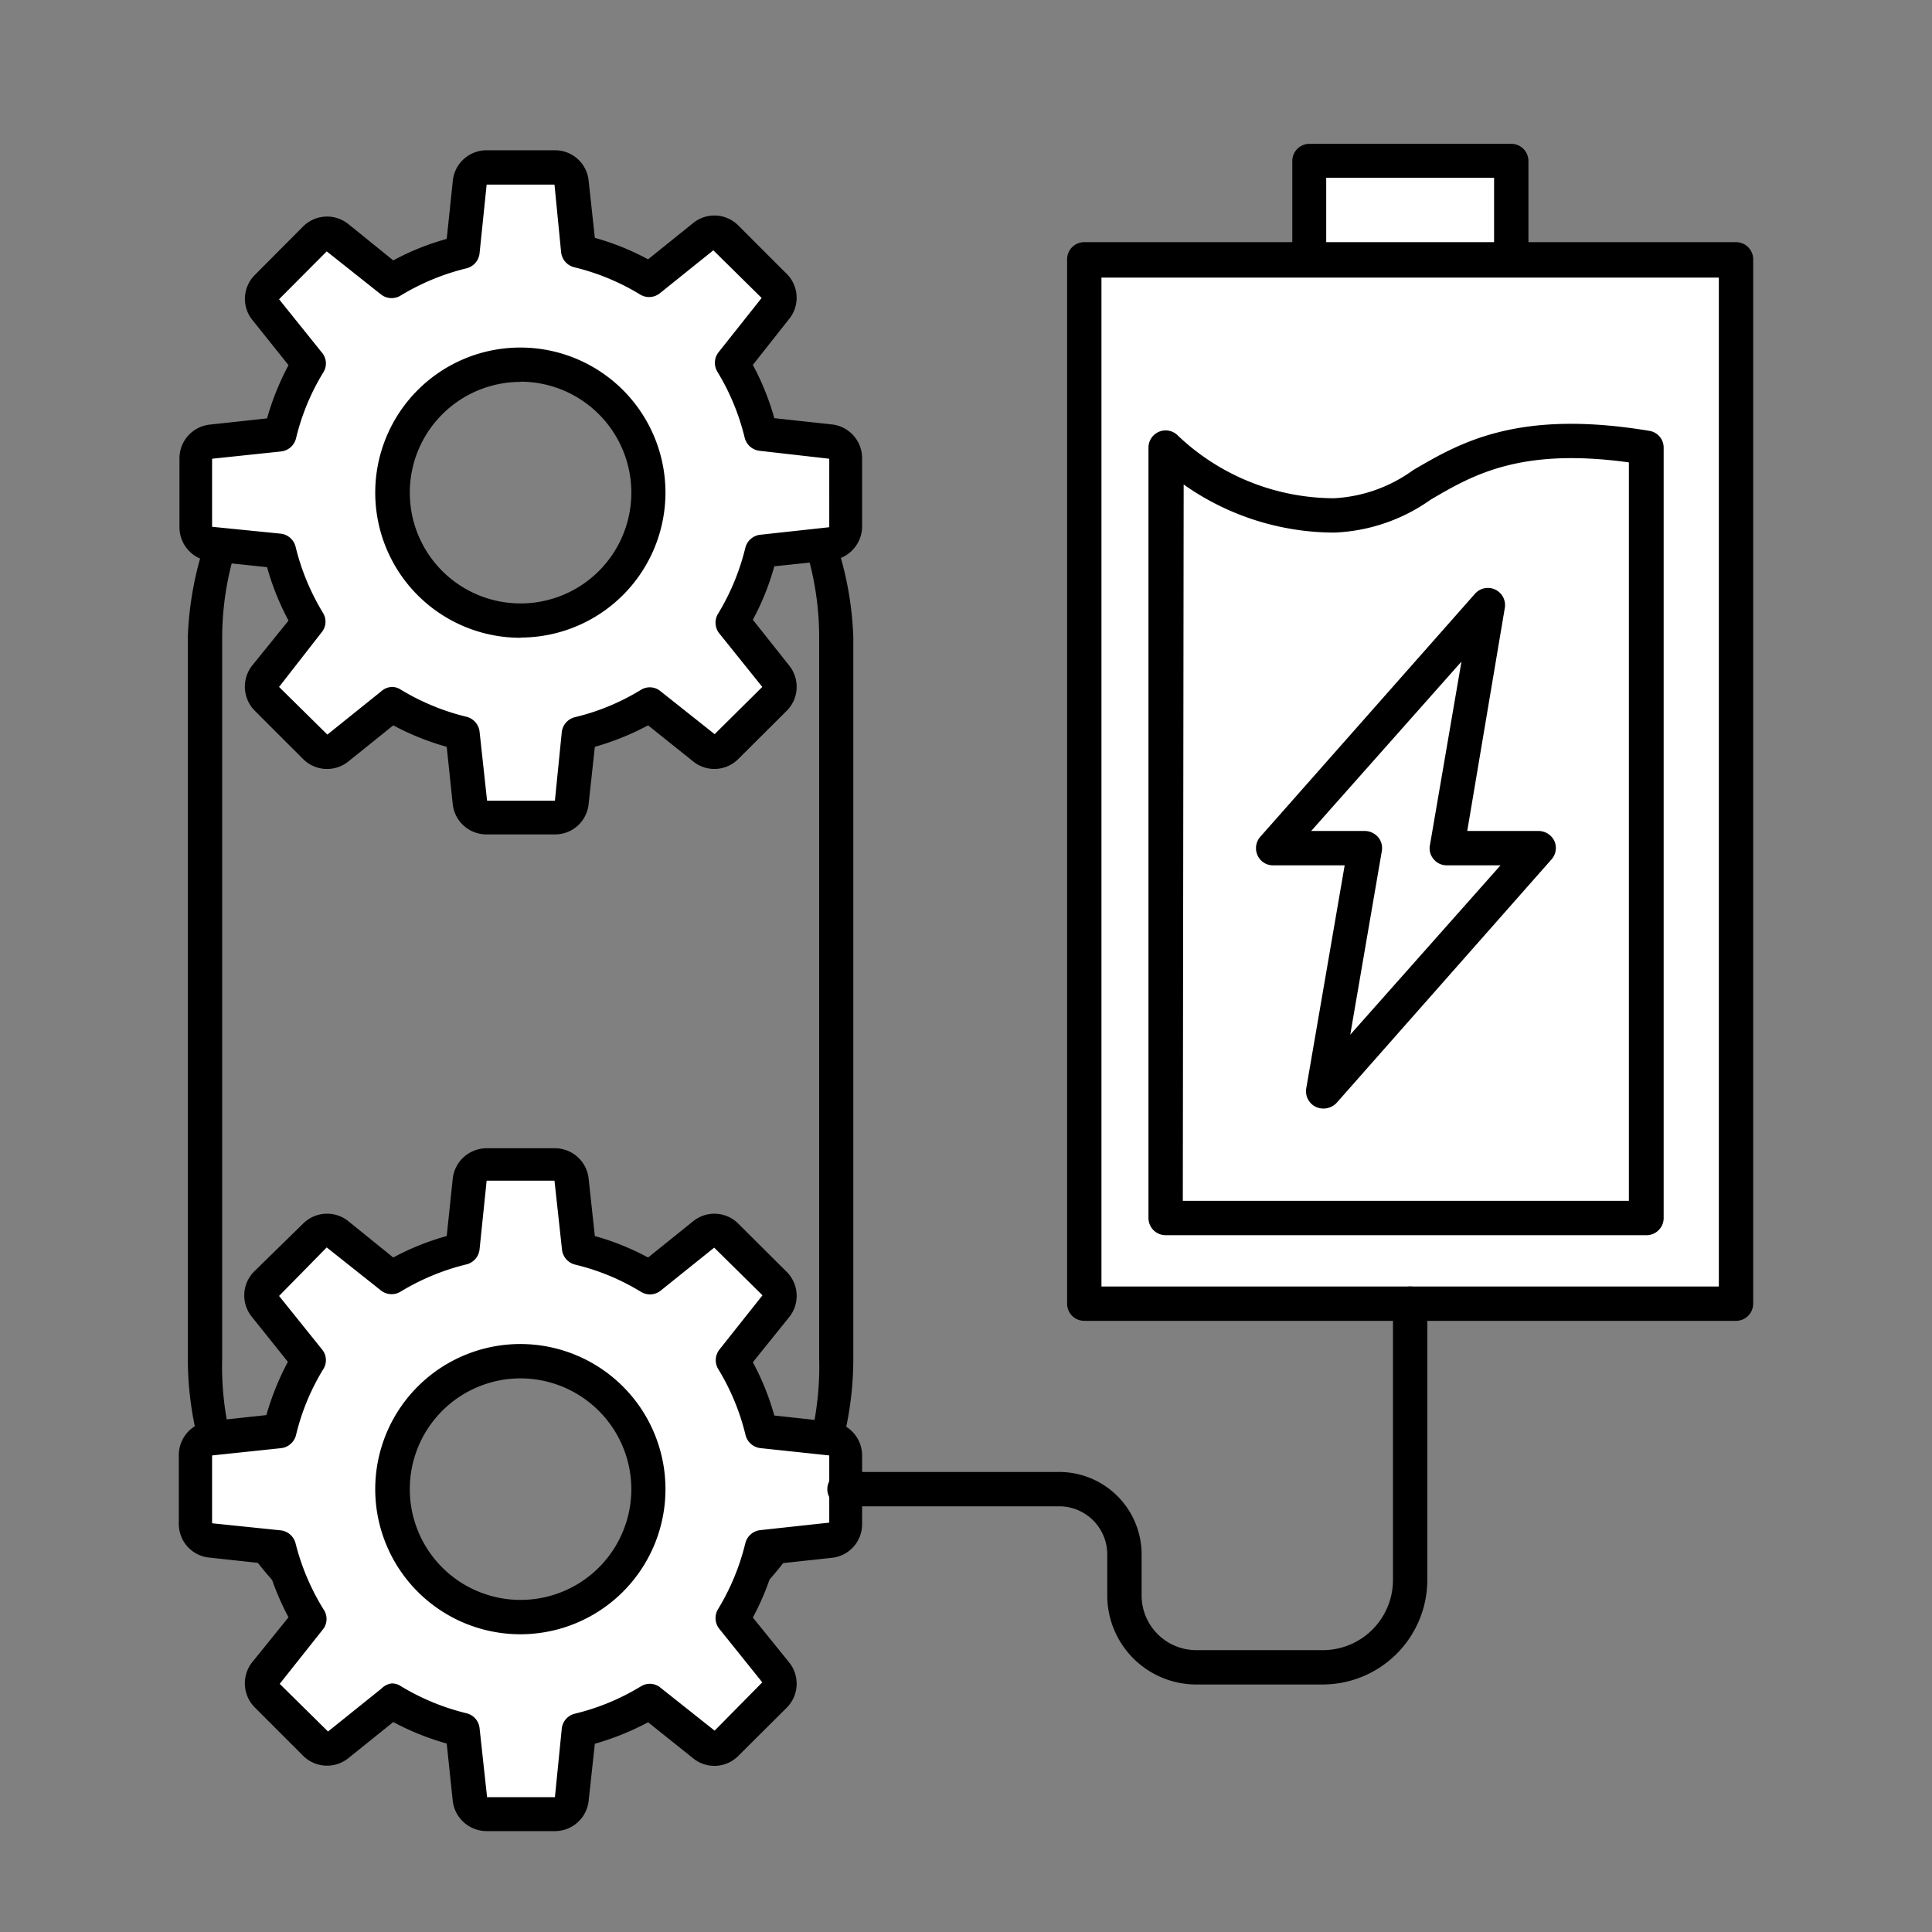
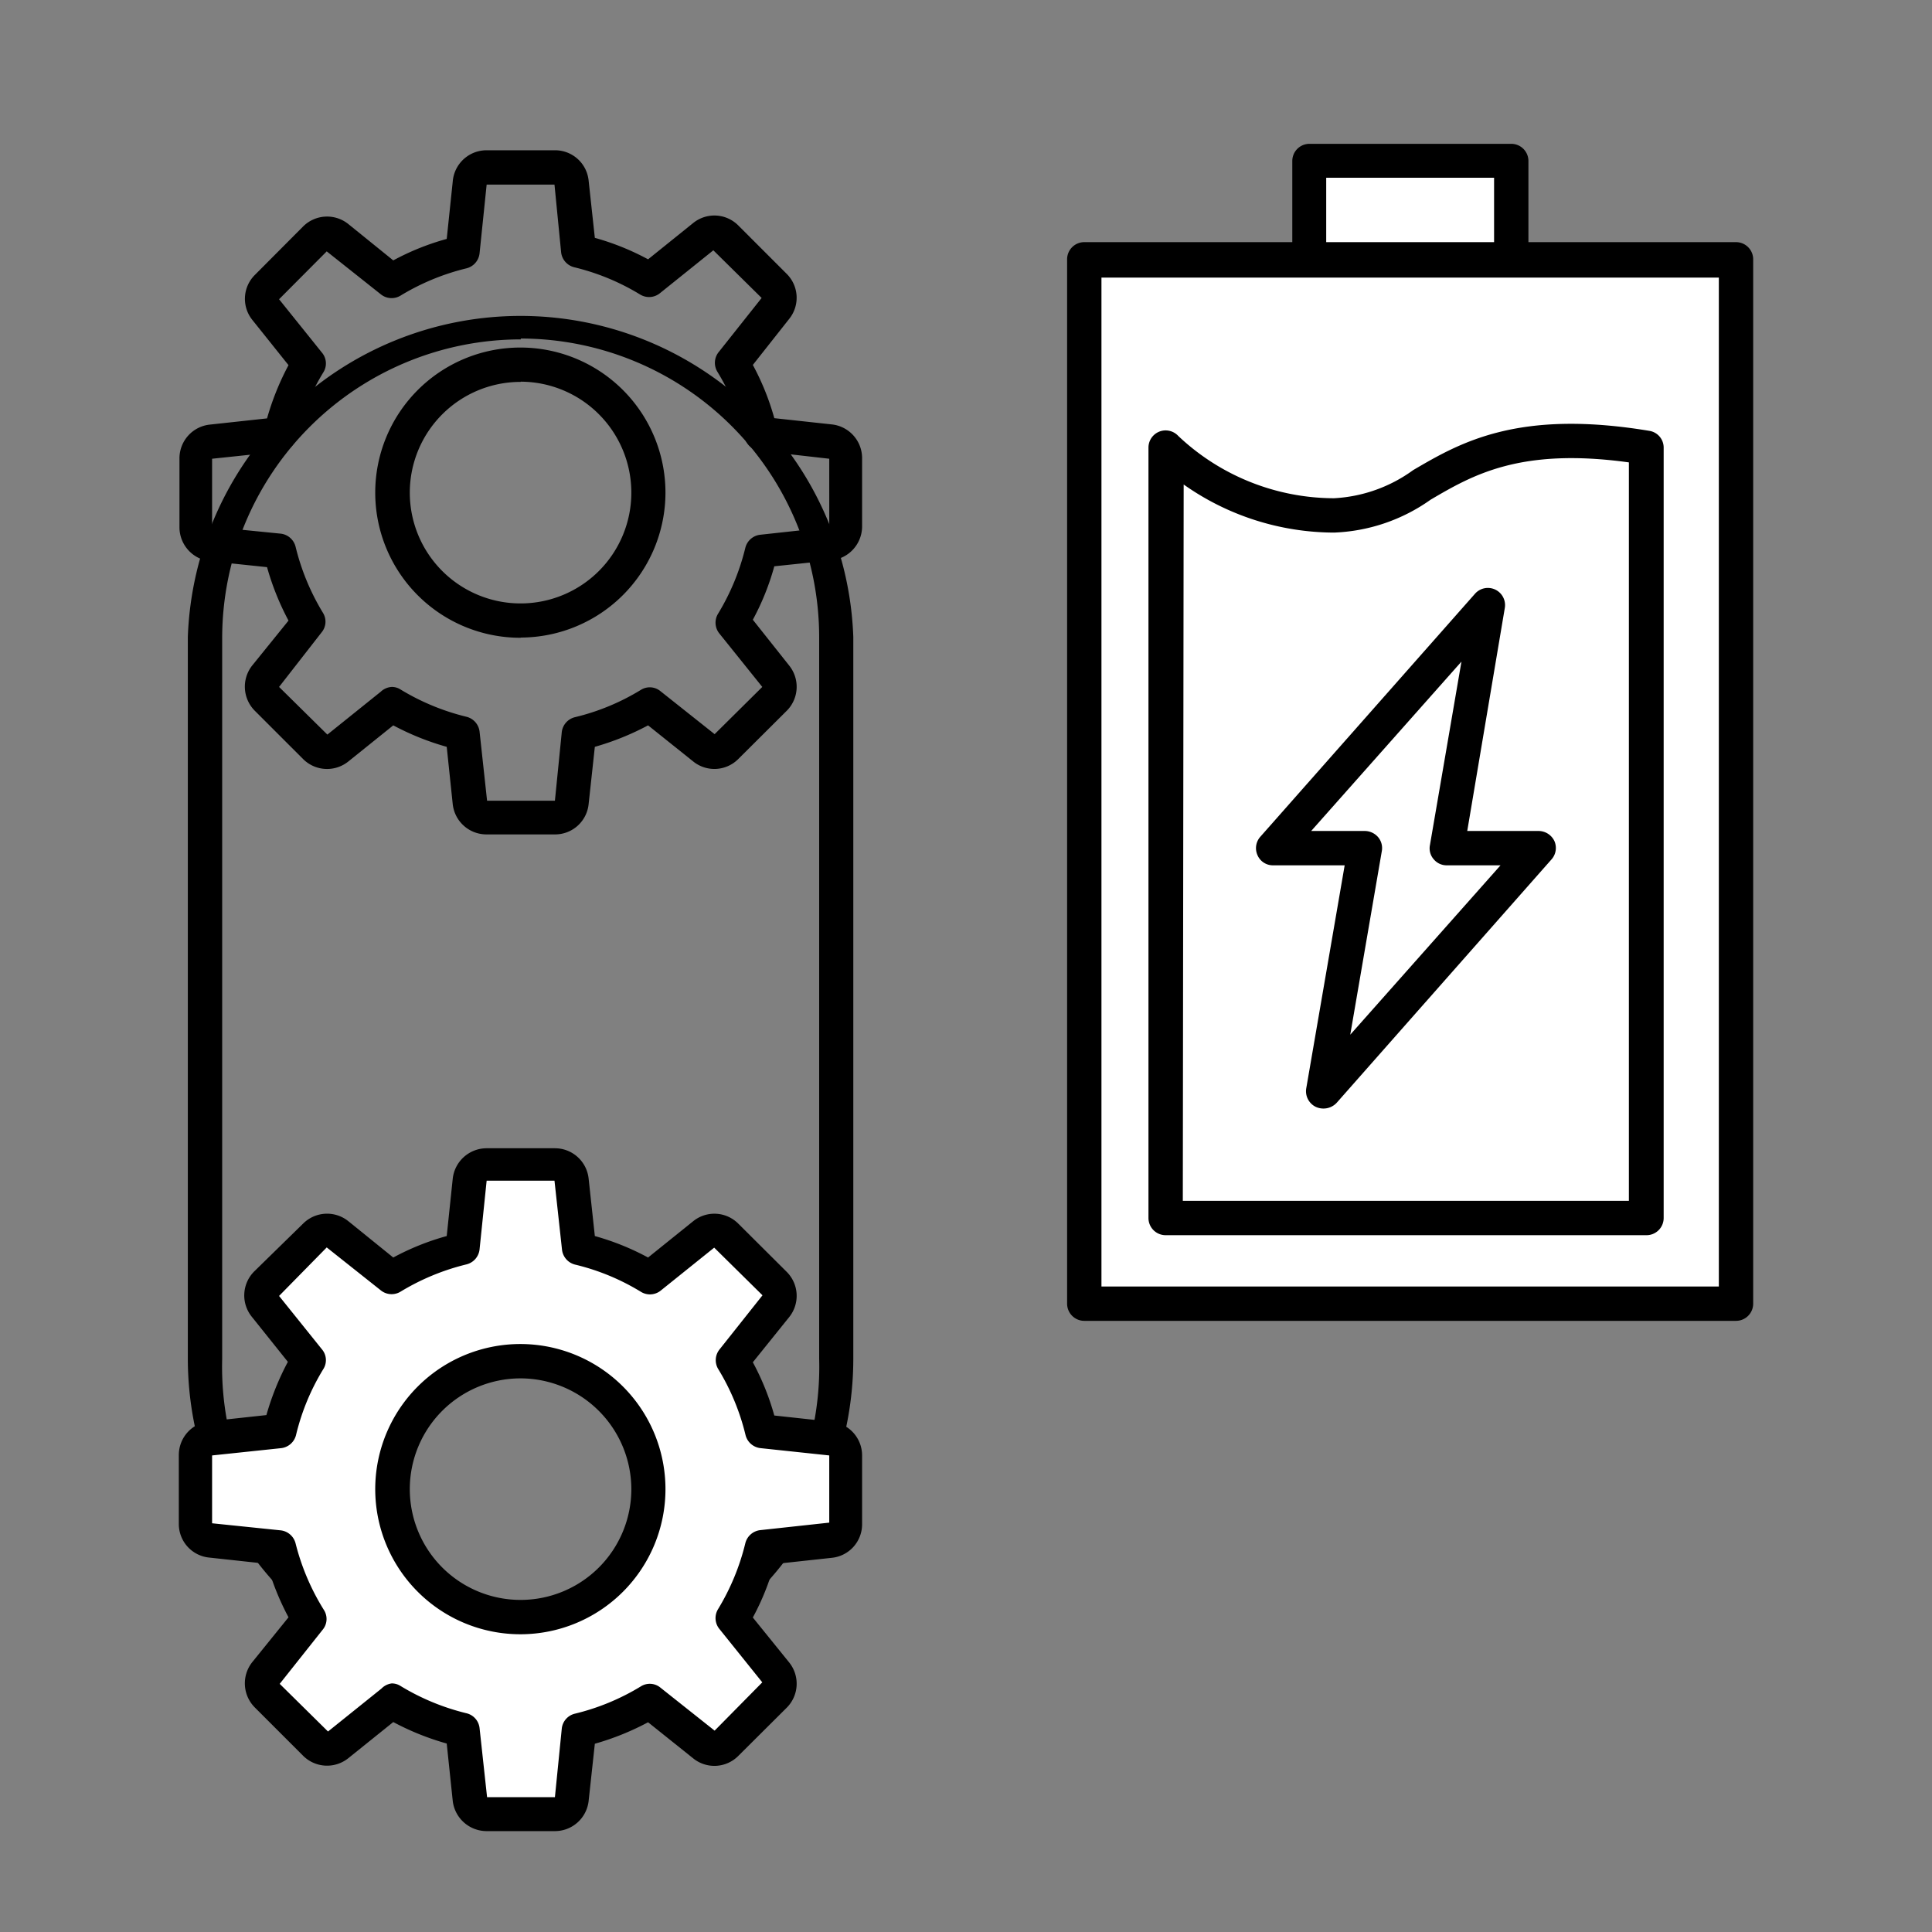
<svg xmlns="http://www.w3.org/2000/svg" viewBox="0 0 90 90">
  <rect x="0" y="0" width="90" height="90" fill="#808080" stroke="none" />
  <defs>
    <style>.cls-1{fill:#fff;}</style>
  </defs>
  <g id="Icons">
    <path d="M24.26,78.81A15.53,15.53,0,0,1,8.75,63.3V29.67a15.51,15.51,0,0,1,31,0V63.3A15.52,15.52,0,0,1,24.26,78.81Zm0-63a13.92,13.92,0,0,0-13.91,13.9V63.3a13.91,13.91,0,1,0,27.81,0V29.67A13.92,13.92,0,0,0,24.26,15.77Z" />
-     <path class="cls-1" d="M38.69,67l-3.22-.35a11.29,11.29,0,0,0-1.37-3.3l2-2.52a.78.78,0,0,0-.06-1l-2.25-2.25a.78.78,0,0,0-1-.06l-2.52,2A11.29,11.29,0,0,0,27,58.16l-.35-3.22a.77.77,0,0,0-.77-.7H22.66a.78.78,0,0,0-.77.7l-.34,3.22a11.18,11.18,0,0,0-3.3,1.37l-2.52-2a.78.78,0,0,0-1,.06L12.43,59.8a.78.78,0,0,0,0,1l2,2.52A11.57,11.57,0,0,0,13,66.66L9.82,67a.77.77,0,0,0-.69.77V71a.78.78,0,0,0,.69.78l3.22.34a11.45,11.45,0,0,0,1.37,3.3l-2,2.52a.78.78,0,0,0,0,1l2.26,2.26a.78.78,0,0,0,1,0l2.52-2a11.45,11.45,0,0,0,3.3,1.37l.34,3.22a.78.78,0,0,0,.77.69h3.19a.77.77,0,0,0,.77-.69L27,80.59a11.57,11.57,0,0,0,3.3-1.37l2.52,2a.78.78,0,0,0,1,0l2.25-2.26a.78.78,0,0,0,.06-1l-2-2.52a11.18,11.18,0,0,0,1.37-3.3l3.22-.34a.78.78,0,0,0,.7-.78V67.78A.77.77,0,0,0,38.69,67ZM24.26,75.33a6,6,0,1,1,6-6A6,6,0,0,1,24.26,75.33Z" />
+     <path class="cls-1" d="M38.69,67l-3.22-.35a11.29,11.29,0,0,0-1.37-3.3l2-2.52a.78.78,0,0,0-.06-1l-2.25-2.25a.78.78,0,0,0-1-.06l-2.52,2A11.29,11.29,0,0,0,27,58.16l-.35-3.22a.77.77,0,0,0-.77-.7H22.66a.78.78,0,0,0-.77.7l-.34,3.22a11.18,11.18,0,0,0-3.3,1.37l-2.52-2a.78.78,0,0,0-1,.06L12.43,59.8a.78.78,0,0,0,0,1l2,2.52A11.57,11.57,0,0,0,13,66.66L9.82,67a.77.77,0,0,0-.69.77V71a.78.78,0,0,0,.69.78l3.22.34a11.45,11.45,0,0,0,1.37,3.3l-2,2.52a.78.78,0,0,0,0,1l2.26,2.26a.78.78,0,0,0,1,0l2.52-2a11.45,11.45,0,0,0,3.3,1.37l.34,3.22a.78.78,0,0,0,.77.69h3.19a.77.77,0,0,0,.77-.69L27,80.59a11.57,11.57,0,0,0,3.3-1.37l2.52,2a.78.78,0,0,0,1,0l2.25-2.26a.78.78,0,0,0,.06-1l-2-2.52a11.18,11.18,0,0,0,1.37-3.3l3.22-.34a.78.78,0,0,0,.7-.78V67.78A.77.77,0,0,0,38.69,67ZM24.26,75.33a6,6,0,1,1,6-6A6,6,0,0,1,24.26,75.33" />
    <path d="M25.85,85.3H22.67a1.59,1.59,0,0,1-1.58-1.41l-.28-2.67a12.33,12.33,0,0,1-2.49-1l-2.09,1.68a1.58,1.58,0,0,1-2.11-.11l-2.25-2.25a1.59,1.59,0,0,1-.12-2.11l1.69-2.09a12.33,12.33,0,0,1-1-2.49l-2.67-.29A1.57,1.57,0,0,1,8.33,71V67.78a1.58,1.58,0,0,1,1.41-1.57l2.67-.29a12.49,12.49,0,0,1,1-2.48l-1.68-2.1a1.58,1.58,0,0,1,.11-2.11L14.12,57a1.58,1.58,0,0,1,2.11-.11l2.09,1.69a11.78,11.78,0,0,1,2.49-1l.28-2.67a1.59,1.59,0,0,1,1.58-1.42h3.18a1.58,1.58,0,0,1,1.57,1.41l.29,2.68a11.92,11.92,0,0,1,2.48,1l2.1-1.69a1.57,1.57,0,0,1,2.1.11l2.26,2.25a1.58,1.58,0,0,1,.11,2.11l-1.69,2.1a11.92,11.92,0,0,1,1,2.48l2.67.29h0a1.58,1.58,0,0,1,1.42,1.57V71a1.57,1.57,0,0,1-1.42,1.57l-2.67.29a11.78,11.78,0,0,1-1,2.49l1.69,2.09a1.58,1.58,0,0,1-.11,2.11l-2.26,2.25a1.57,1.57,0,0,1-2.1.11l-2.1-1.68a12.49,12.49,0,0,1-2.48,1l-.29,2.67A1.58,1.58,0,0,1,25.85,85.3Zm-7.6-6.88a.75.75,0,0,1,.41.12,10.84,10.84,0,0,0,3.07,1.27.8.8,0,0,1,.61.69l.35,3.22,3.16,0,.32-3.2a.8.8,0,0,1,.61-.69,10.72,10.72,0,0,0,3.07-1.27.78.78,0,0,1,.92.06l2.52,2,2.22-2.25-2-2.49a.8.8,0,0,1-.06-.92,10.84,10.84,0,0,0,1.27-3.07.81.81,0,0,1,.69-.61l3.22-.35V67.8l-3.2-.34a.81.81,0,0,1-.7-.61,10.72,10.72,0,0,0-1.27-3.07.8.8,0,0,1,.06-.92l2-2.52-2.25-2.22-2.49,2a.8.8,0,0,1-.92.06,10.6,10.6,0,0,0-3.07-1.27.81.81,0,0,1-.61-.7L25.83,55H22.67l-.33,3.2a.81.81,0,0,1-.61.7,10.84,10.84,0,0,0-3.07,1.27.8.8,0,0,1-.92-.06l-2.52-2L13,60.37l2,2.49a.78.78,0,0,1,.06.92,10.6,10.6,0,0,0-1.27,3.07.81.81,0,0,1-.69.61l-3.22.34,0,3.16,3.2.33a.81.81,0,0,1,.69.61A10.84,10.84,0,0,0,15.09,75a.78.78,0,0,1-.06.92l-2,2.52,2.25,2.22,2.49-2A.81.81,0,0,1,18.25,78.42Zm6-2.29A6.76,6.76,0,1,1,31,69.37,6.76,6.76,0,0,1,24.26,76.13Zm0-11.92a5.16,5.16,0,1,0,5.16,5.16A5.17,5.17,0,0,0,24.26,64.21Z" />
-     <path class="cls-1" d="M38.69,20.58l-3.22-.35a11.29,11.29,0,0,0-1.37-3.3l2-2.52a.78.78,0,0,0-.06-1l-2.25-2.25a.78.78,0,0,0-1-.06l-2.52,2A11.29,11.29,0,0,0,27,11.73l-.35-3.22a.78.78,0,0,0-.77-.7H22.66a.79.79,0,0,0-.77.7l-.34,3.22a11.18,11.18,0,0,0-3.3,1.37l-2.52-2a.78.78,0,0,0-1,.06l-2.26,2.25a.78.78,0,0,0,0,1l2,2.52A11.57,11.57,0,0,0,13,20.23l-3.22.35a.77.77,0,0,0-.69.77v3.19a.78.78,0,0,0,.69.77l3.22.34A11.34,11.34,0,0,0,14.41,29l-2,2.53a.77.77,0,0,0,0,1l2.26,2.26a.78.78,0,0,0,1,0l2.52-2a11.45,11.45,0,0,0,3.3,1.37l.34,3.22a.78.78,0,0,0,.77.69h3.19a.77.77,0,0,0,.77-.69L27,34.16a11.57,11.57,0,0,0,3.3-1.37l2.52,2a.78.78,0,0,0,1,0l2.25-2.26a.77.77,0,0,0,.06-1L34.1,29a11.07,11.07,0,0,0,1.37-3.3l3.22-.34a.78.78,0,0,0,.7-.77V21.35A.77.77,0,0,0,38.69,20.58ZM24.26,28.9a6,6,0,1,1,6-6A6,6,0,0,1,24.26,28.9Z" />
    <path d="M25.85,38.87H22.67a1.58,1.58,0,0,1-1.58-1.41l-.28-2.67a12.33,12.33,0,0,1-2.49-1l-2.09,1.68a1.58,1.58,0,0,1-2.11-.11l-2.25-2.25A1.59,1.59,0,0,1,11.75,31l1.69-2.09a12.33,12.33,0,0,1-1-2.49l-2.67-.28a1.59,1.59,0,0,1-1.41-1.57V21.35a1.58,1.58,0,0,1,1.41-1.57l2.67-.29a12.49,12.49,0,0,1,1-2.48l-1.68-2.1a1.57,1.57,0,0,1,.11-2.1l2.25-2.26a1.58,1.58,0,0,1,2.11-.11l2.09,1.69a11.78,11.78,0,0,1,2.49-1l.28-2.67A1.58,1.58,0,0,1,22.67,7h3.18a1.57,1.57,0,0,1,1.57,1.41l.29,2.67a11.92,11.92,0,0,1,2.48,1l2.1-1.69a1.57,1.57,0,0,1,2.1.11l2.26,2.26a1.57,1.57,0,0,1,.11,2.1L35.07,17a11.92,11.92,0,0,1,1,2.48l2.67.29h0a1.58,1.58,0,0,1,1.42,1.57v3.19a1.59,1.59,0,0,1-1.42,1.57l-2.67.28a11.78,11.78,0,0,1-1,2.49L36.76,31a1.58,1.58,0,0,1-.11,2.11l-2.26,2.25a1.57,1.57,0,0,1-2.1.11l-2.1-1.68a12.49,12.49,0,0,1-2.48,1l-.29,2.67A1.57,1.57,0,0,1,25.85,38.87ZM18.25,32a.75.75,0,0,1,.41.12,10.84,10.84,0,0,0,3.07,1.27.81.81,0,0,1,.61.69l.35,3.22,3.16,0,.32-3.2a.81.81,0,0,1,.61-.69,10.6,10.6,0,0,0,3.07-1.27.78.78,0,0,1,.92.06l2.52,2L35.51,32l-2-2.49a.8.8,0,0,1-.06-.92,10.84,10.84,0,0,0,1.27-3.07.81.81,0,0,1,.7-.61l3.21-.35V21.37L35.38,21a.81.81,0,0,1-.69-.61,10.72,10.72,0,0,0-1.27-3.07.8.8,0,0,1,.06-.92l2-2.52-2.25-2.22-2.49,2a.8.8,0,0,1-.92.06,10.72,10.72,0,0,0-3.07-1.27.81.81,0,0,1-.61-.69L25.83,8.6H22.67l-.33,3.2a.81.81,0,0,1-.61.7,10.84,10.84,0,0,0-3.07,1.27.8.8,0,0,1-.92-.06l-2.52-2L13,13.94l2,2.49a.78.78,0,0,1,.06.92,10.6,10.6,0,0,0-1.27,3.07.81.81,0,0,1-.69.61l-3.22.34,0,3.17,3.2.32a.81.81,0,0,1,.69.61,10.84,10.84,0,0,0,1.27,3.07.78.78,0,0,1-.06.92L13,32l2.25,2.22,2.49-2A.81.81,0,0,1,18.25,32Zm6-2.29A6.76,6.76,0,1,1,31,22.94,6.76,6.76,0,0,1,24.26,29.7Zm0-11.92a5.16,5.16,0,1,0,5.16,5.16A5.17,5.17,0,0,0,24.26,17.78Z" />
    <rect class="cls-1" x="50.51" y="12.08" width="30.37" height="48.65" />
    <path d="M80.87,61.53H50.51a.8.8,0,0,1-.8-.8V12.08a.8.8,0,0,1,.8-.8H80.87a.8.8,0,0,1,.8.8V60.73A.8.8,0,0,1,80.87,61.53Zm-29.56-1.6H80.07v-47H51.31Z" />
-     <path class="cls-1" d="M76.68,56.74H54.3V20.85A11.3,11.3,0,0,0,62.14,24c4.42,0,5.16-4.71,14.54-3.16Z" />
    <path d="M76.68,57.54H54.3a.8.8,0,0,1-.8-.8V20.85a.8.8,0,0,1,1.39-.54,10.6,10.6,0,0,0,7.25,2.9,6.88,6.88,0,0,0,3.69-1.31c2.17-1.27,4.86-2.85,11-1.83a.79.79,0,0,1,.67.78V56.74A.8.8,0,0,1,76.68,57.54ZM55.1,55.94H75.88V21.54c-5.07-.7-7.28.59-9.24,1.74a8.3,8.3,0,0,1-4.5,1.53,12.2,12.2,0,0,1-7-2.24Z" />
    <rect class="cls-1" x="60.98" y="7.5" width="9.42" height="4.58" />
    <path d="M70.4,12.88H61a.8.8,0,0,1-.8-.8V7.5a.8.8,0,0,1,.8-.8H70.4a.8.8,0,0,1,.8.8v4.58A.8.8,0,0,1,70.4,12.88Zm-8.62-1.6H69.6v-3H61.78Z" />
    <polygon class="cls-1" points="71.68 39.51 67.4 39.51 69.34 28.19 59.3 39.51 63.58 39.51 61.64 50.84 71.68 39.51" />
    <path d="M61.64,51.64a.85.85,0,0,1-.35-.08.81.81,0,0,1-.44-.86l1.79-10.39H59.31a.78.78,0,0,1-.73-.47.8.8,0,0,1,.13-.86l10-11.32a.8.8,0,0,1,1.39.66L68.35,38.71h3.33a.82.82,0,0,1,.73.47.8.8,0,0,1-.14.86l-10,11.33A.84.84,0,0,1,61.64,51.64Zm-.56-12.93h2.5a.83.83,0,0,1,.62.29.79.79,0,0,1,.17.65L62.9,48.2l7-7.89H67.4a.78.78,0,0,1-.61-.28.77.77,0,0,1-.18-.65l1.47-8.56Z" />
-     <path d="M61.62,78.47H55.73a4.15,4.15,0,0,1-4.15-4.15V72.4a2.24,2.24,0,0,0-2.24-2.23h-10a.8.8,0,0,1,0-1.6h10a3.84,3.84,0,0,1,3.84,3.83v1.92a2.55,2.55,0,0,0,2.55,2.55h5.89a3.27,3.27,0,0,0,3.27-3.27V60.73a.8.8,0,0,1,1.6,0V73.6A4.88,4.88,0,0,1,61.62,78.47Z" />
  </g>
</svg>